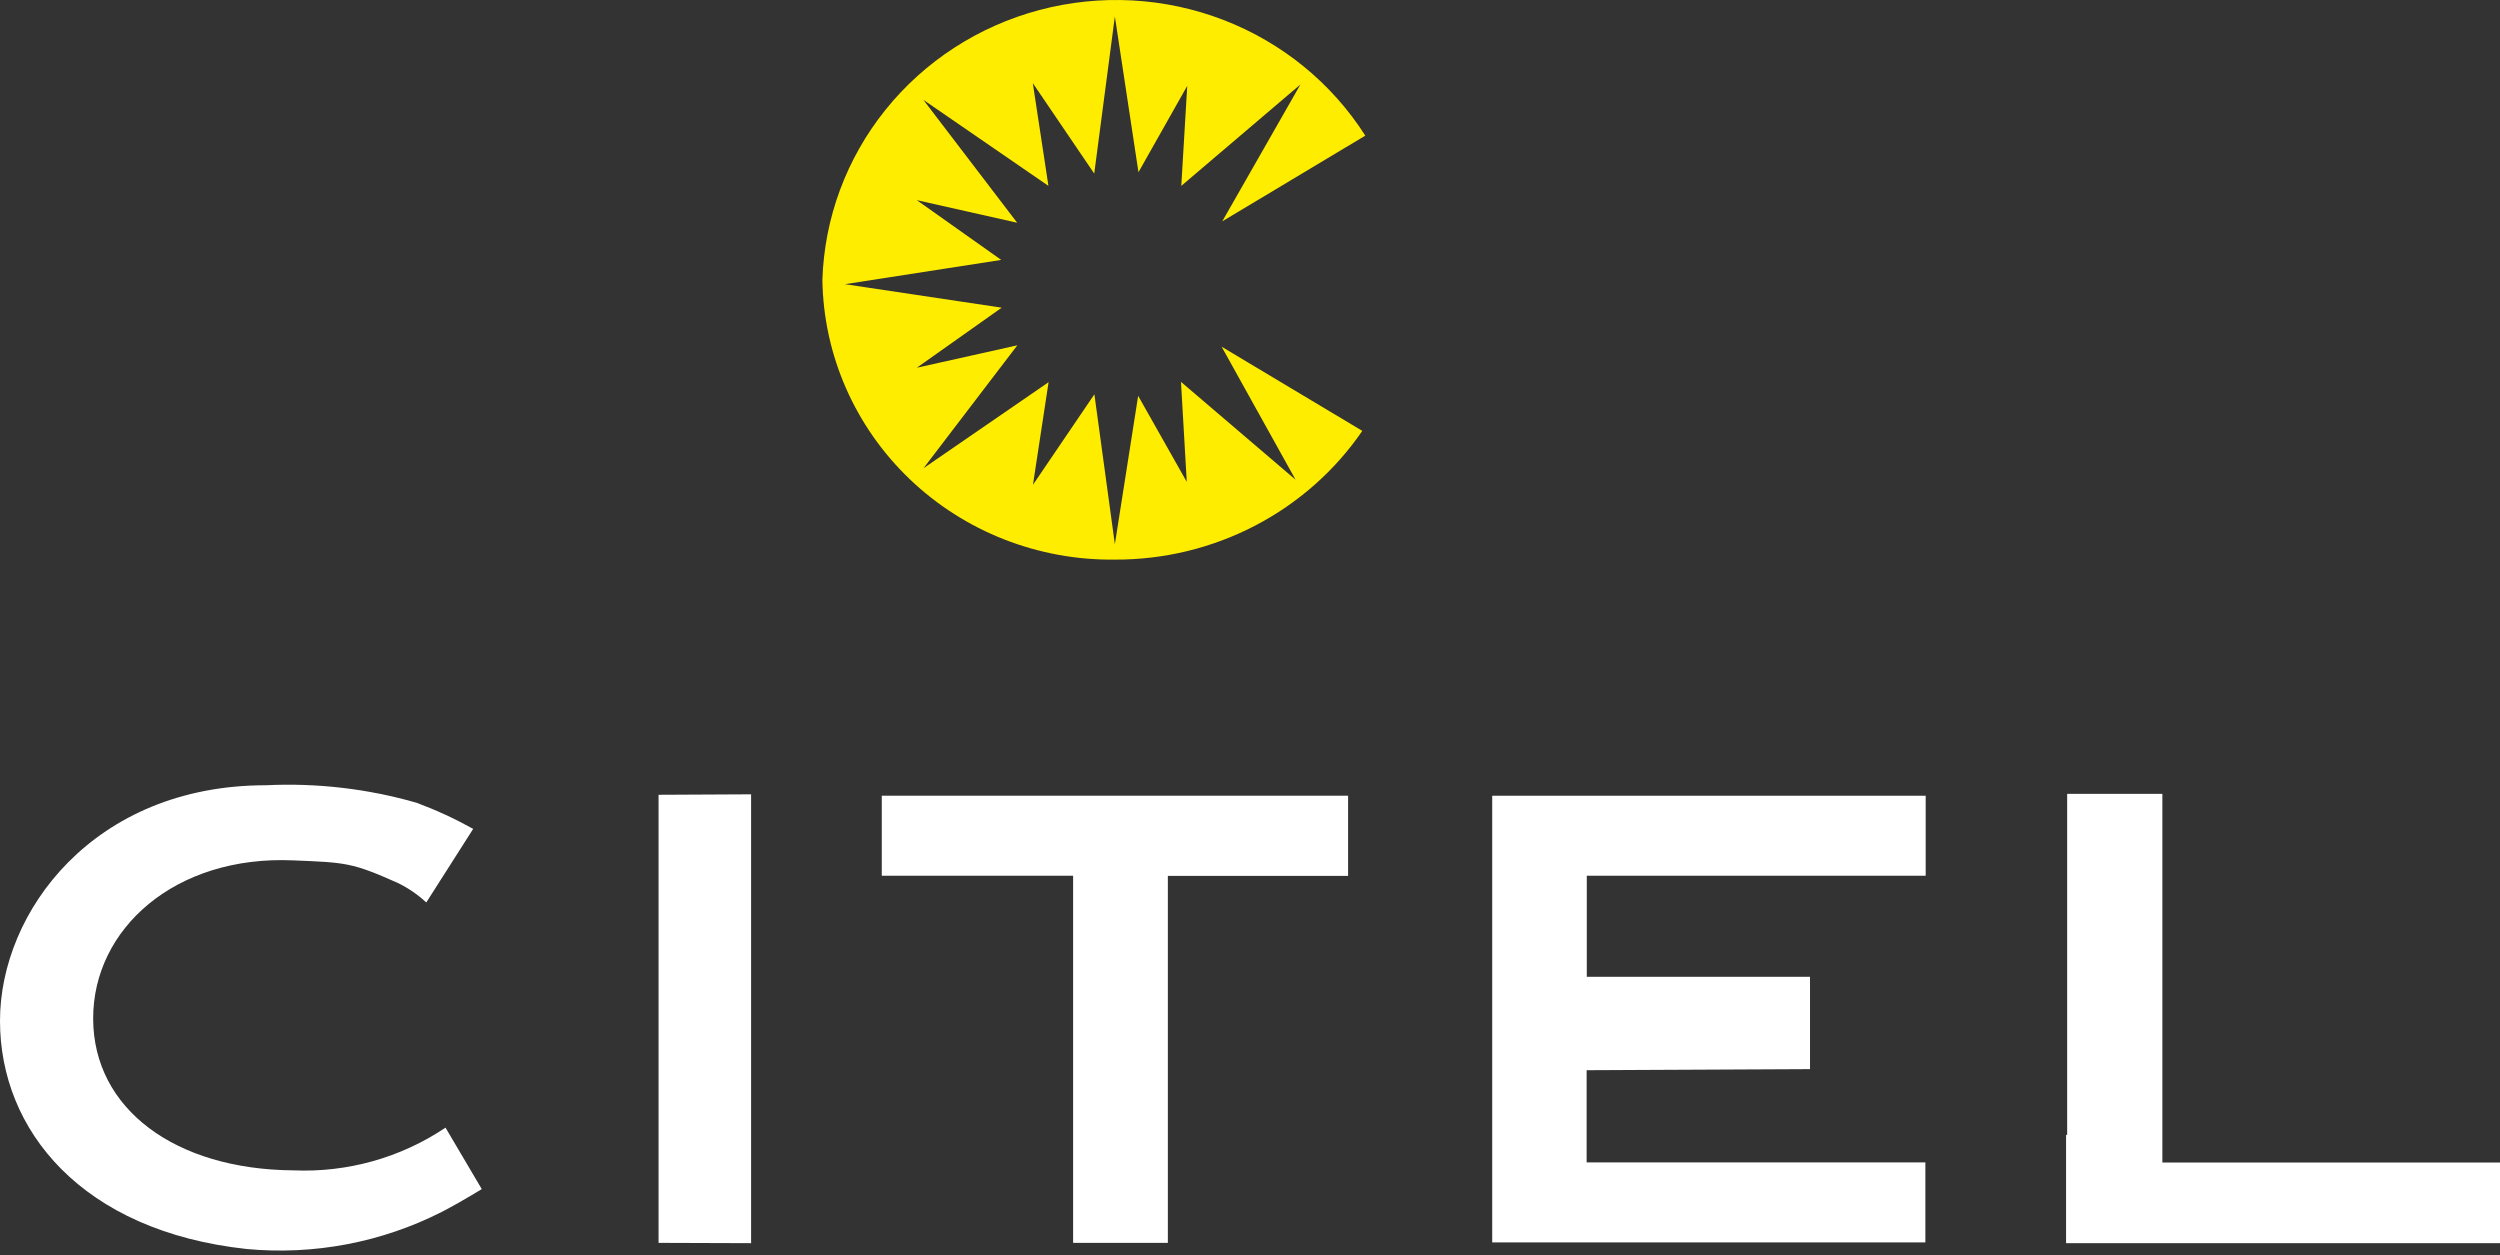
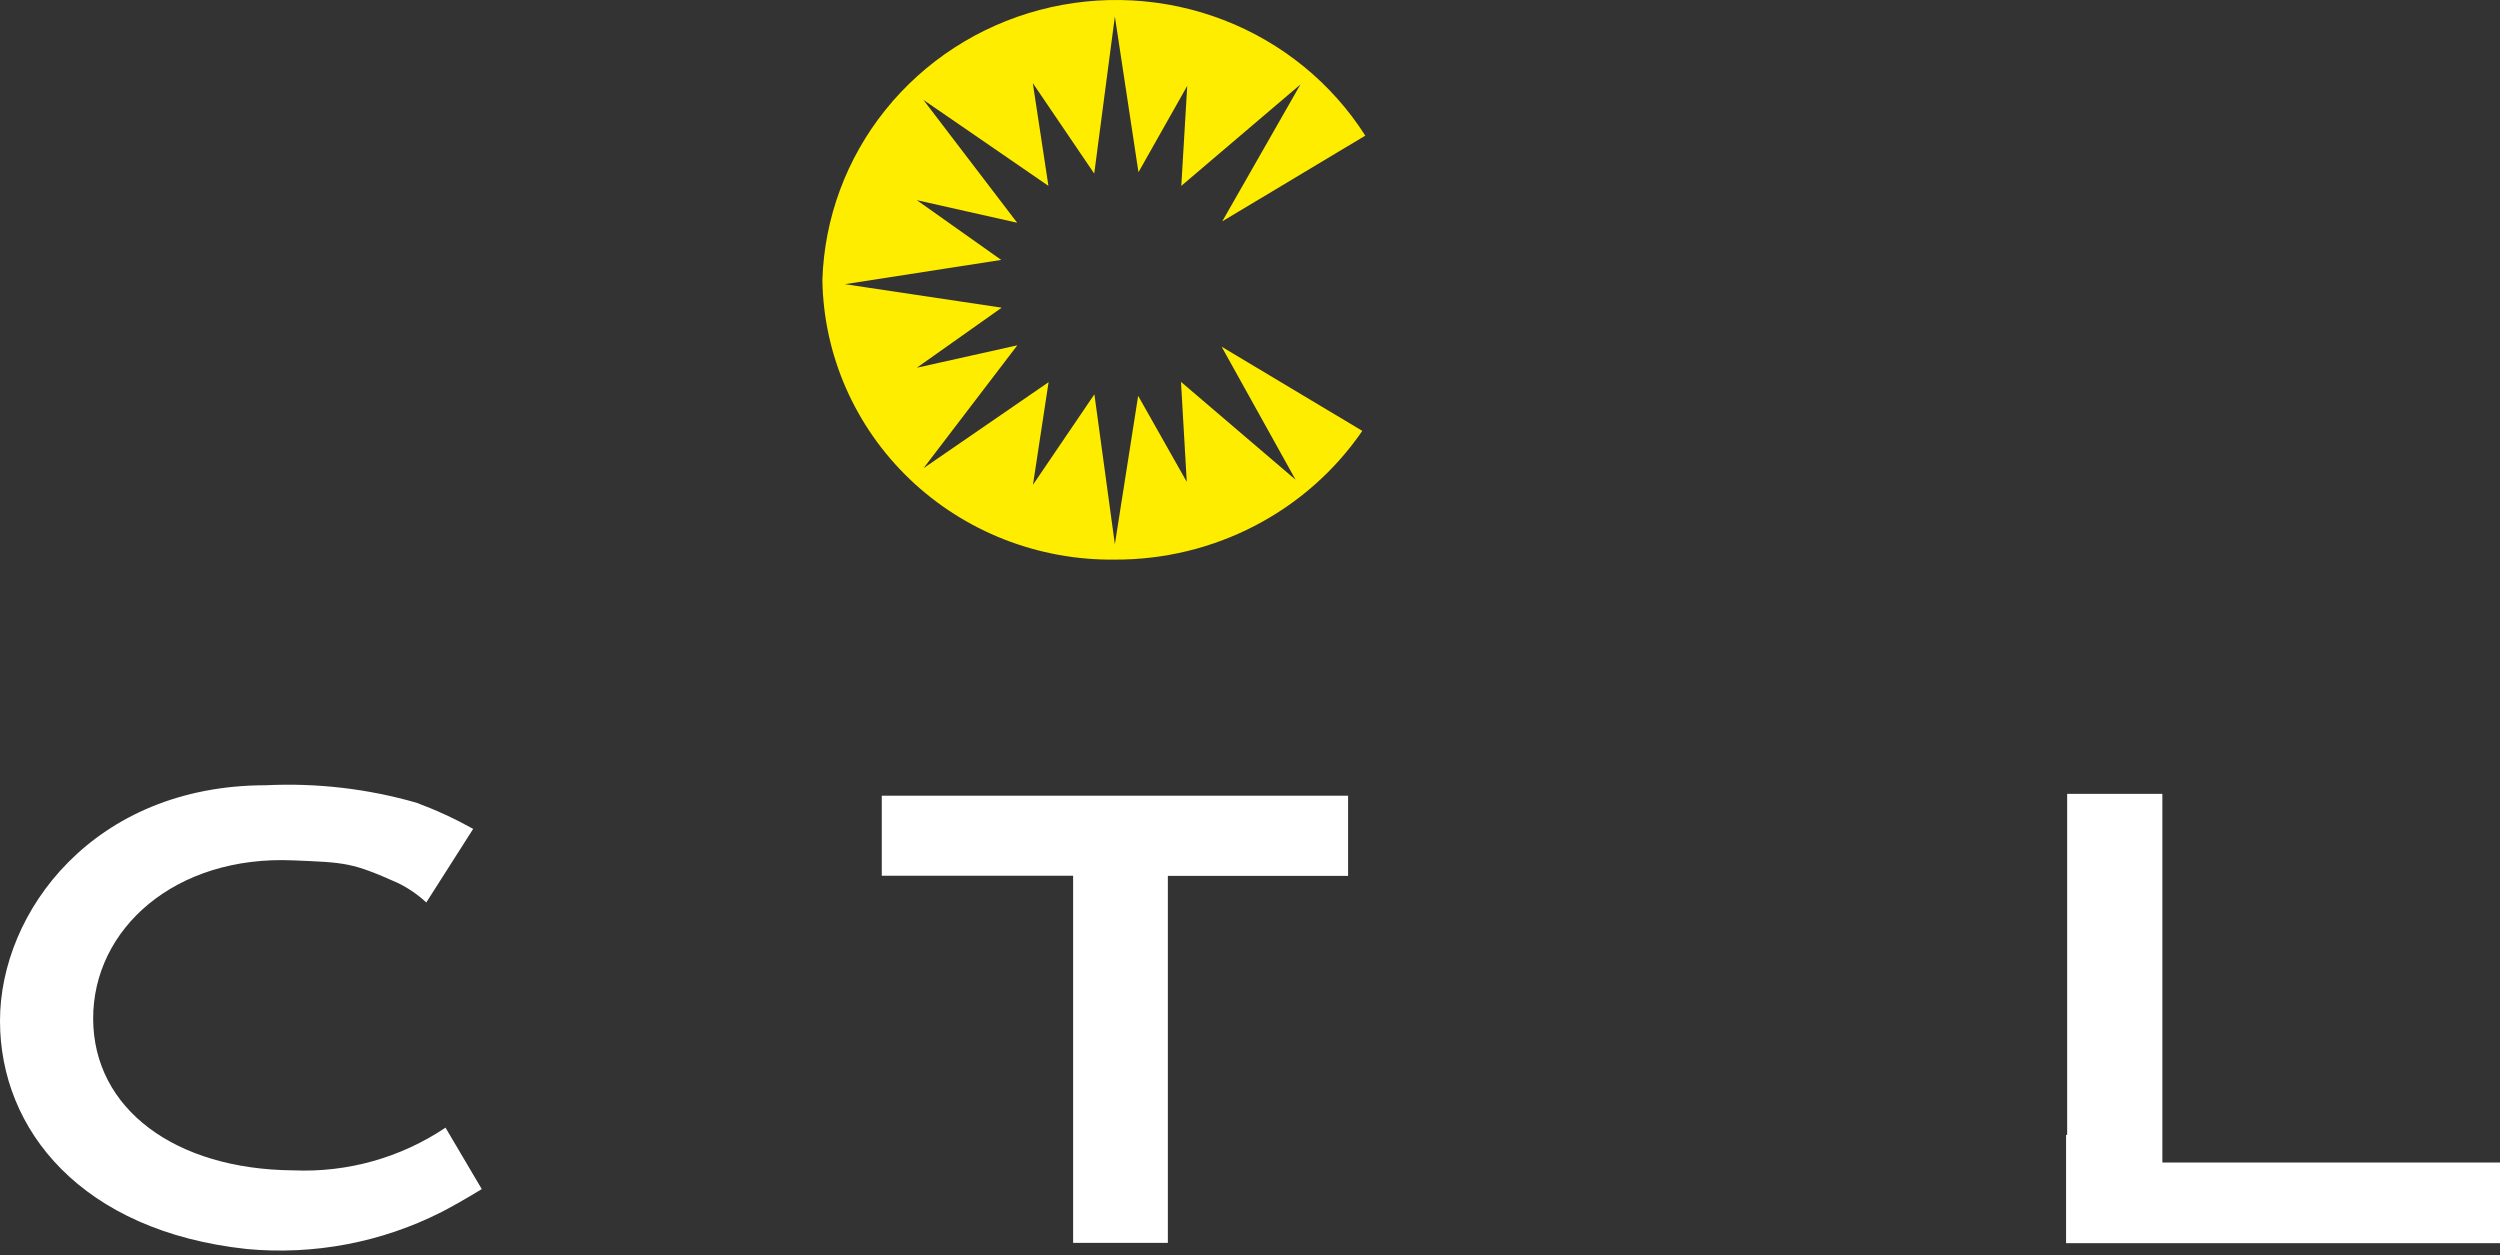
<svg xmlns="http://www.w3.org/2000/svg" width="496" height="249" viewBox="0 0 496 249" fill="none">
  <rect x="0" y="0" width="496" height="249" fill="#333333" stroke="none" />
  <path d="M167.628 56.381L198.642 51.566L181.894 39.711L201.805 44.191L183.197 19.81L208.008 36.876L204.907 16.488L217.095 34.438L221.189 3.261L225.872 34.164L235.548 17.036L234.369 36.876L258.002 16.762L242.495 43.916L270.873 26.911C264.24 16.491 254.373 8.443 242.729 3.955C231.085 -0.532 218.281 -1.221 206.208 1.99C194.135 5.201 183.433 12.142 175.682 21.788C167.931 31.434 163.541 43.273 163.162 55.558C163.391 70.469 169.628 84.682 180.506 95.08C191.384 105.478 206.014 111.212 221.189 111.025C230.878 111.063 240.427 108.752 248.991 104.297C257.554 99.842 264.868 93.381 270.283 85.486L242.371 68.785L257.04 95.177L234.307 75.764L235.455 95.604L225.81 78.537L221.189 107.977L217.126 78.233L204.938 96.183L208.039 75.825L183.228 92.892L201.836 68.511L181.894 72.96L198.735 61.044L167.628 56.381Z" fill="#FFED00" />
  <path d="M409.908 225.159V246.645H481.456H496.002V230.645H481.736H429.012V157.502H410.125V225.159H409.908Z" fill="white" />
-   <path d="M359.106 212.085V193.799H314.818V173.746H367.852H382.056V157.868H296.055V246.493H367.604H381.994V230.615H314.787V212.329L359.044 212.116L359.106 212.085Z" fill="white" />
  <path d="M231.515 173.776H267.46V157.868H174.946V173.746H212.907V246.584H231.701V173.776H231.515Z" fill="white" />
-   <path d="M130.658 157.685V246.584L149.018 246.645V157.593L130.658 157.685Z" fill="white" />
  <path d="M58.182 232.199C34.735 232.016 18.546 220.008 18.484 202.149C18.422 184.29 34.735 169.662 58.182 170.698C68.602 171.124 69.843 171.124 78.93 175.178C80.996 176.186 82.898 177.49 84.574 179.048L93.878 164.45C90.277 162.442 86.523 160.71 82.651 159.269C72.943 156.477 62.827 155.303 52.723 155.795C18.608 155.795 0 180.877 0 202.545C0 224.214 16.22 244.267 48.94 247.803C62.281 249.049 75.706 246.5 87.614 240.458C89.195 239.665 92.545 237.776 95.584 235.917L88.389 223.726C79.519 229.69 68.919 232.664 58.182 232.199Z" fill="white" />
</svg>